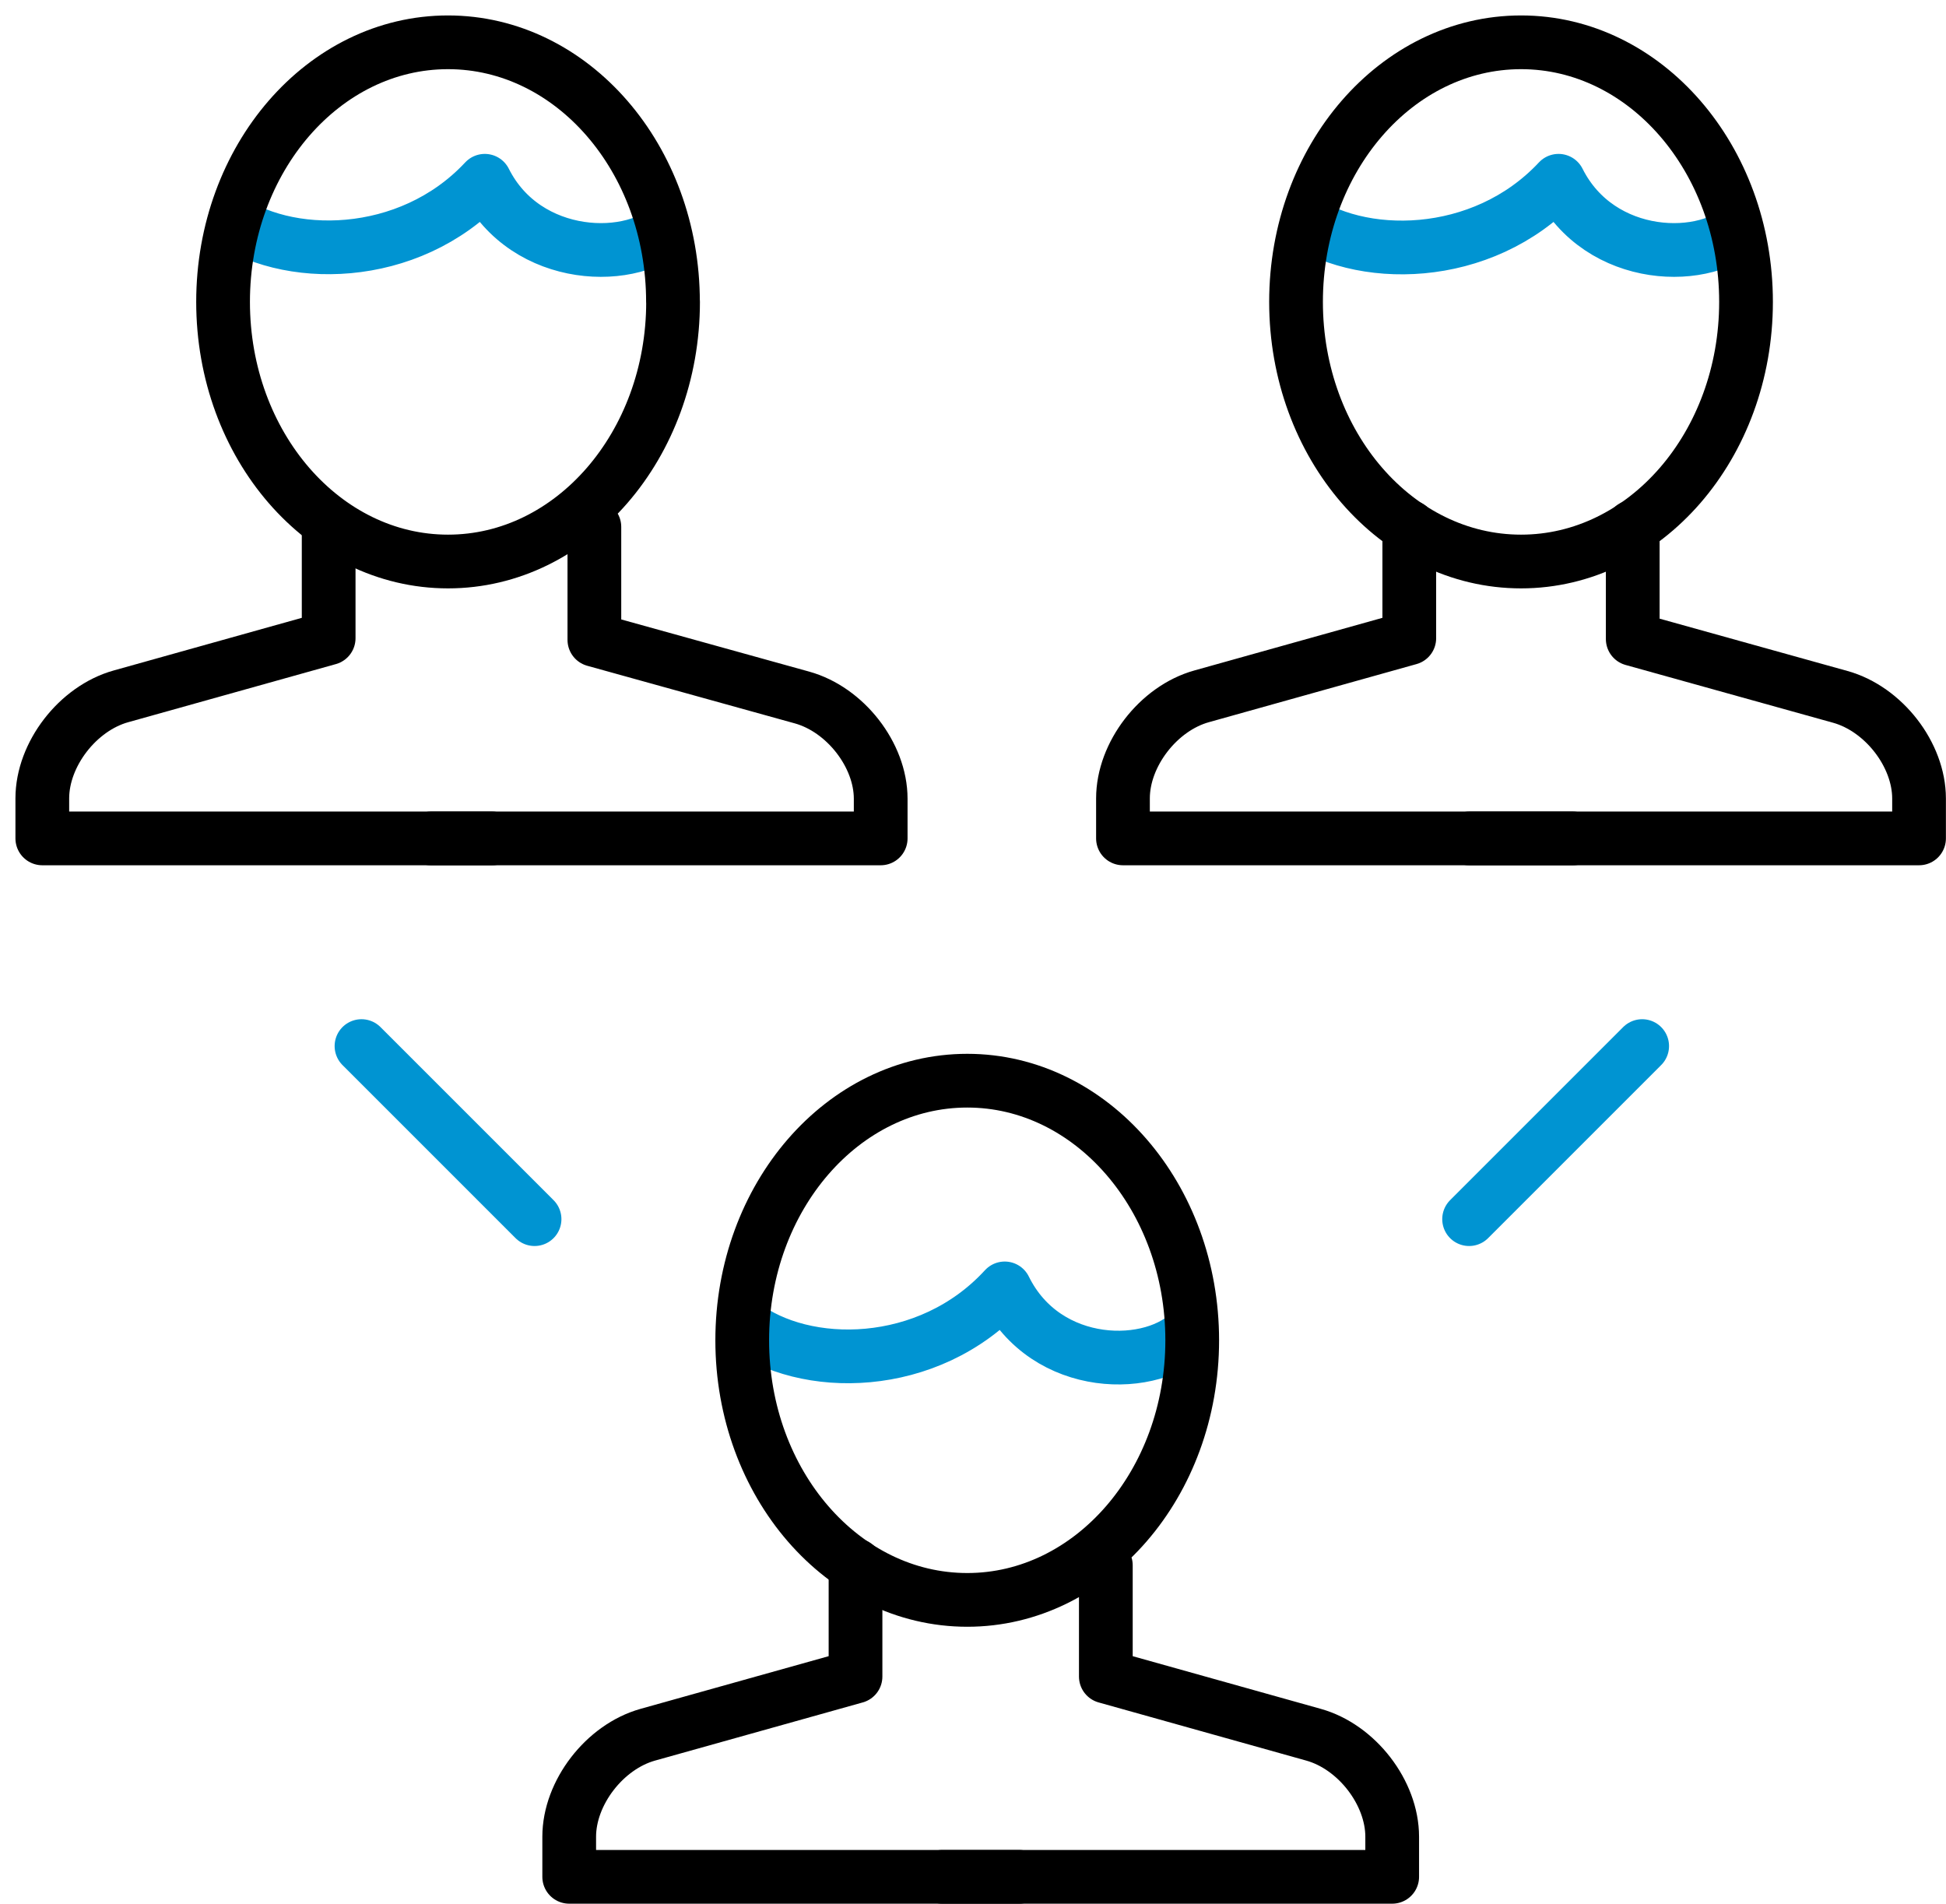
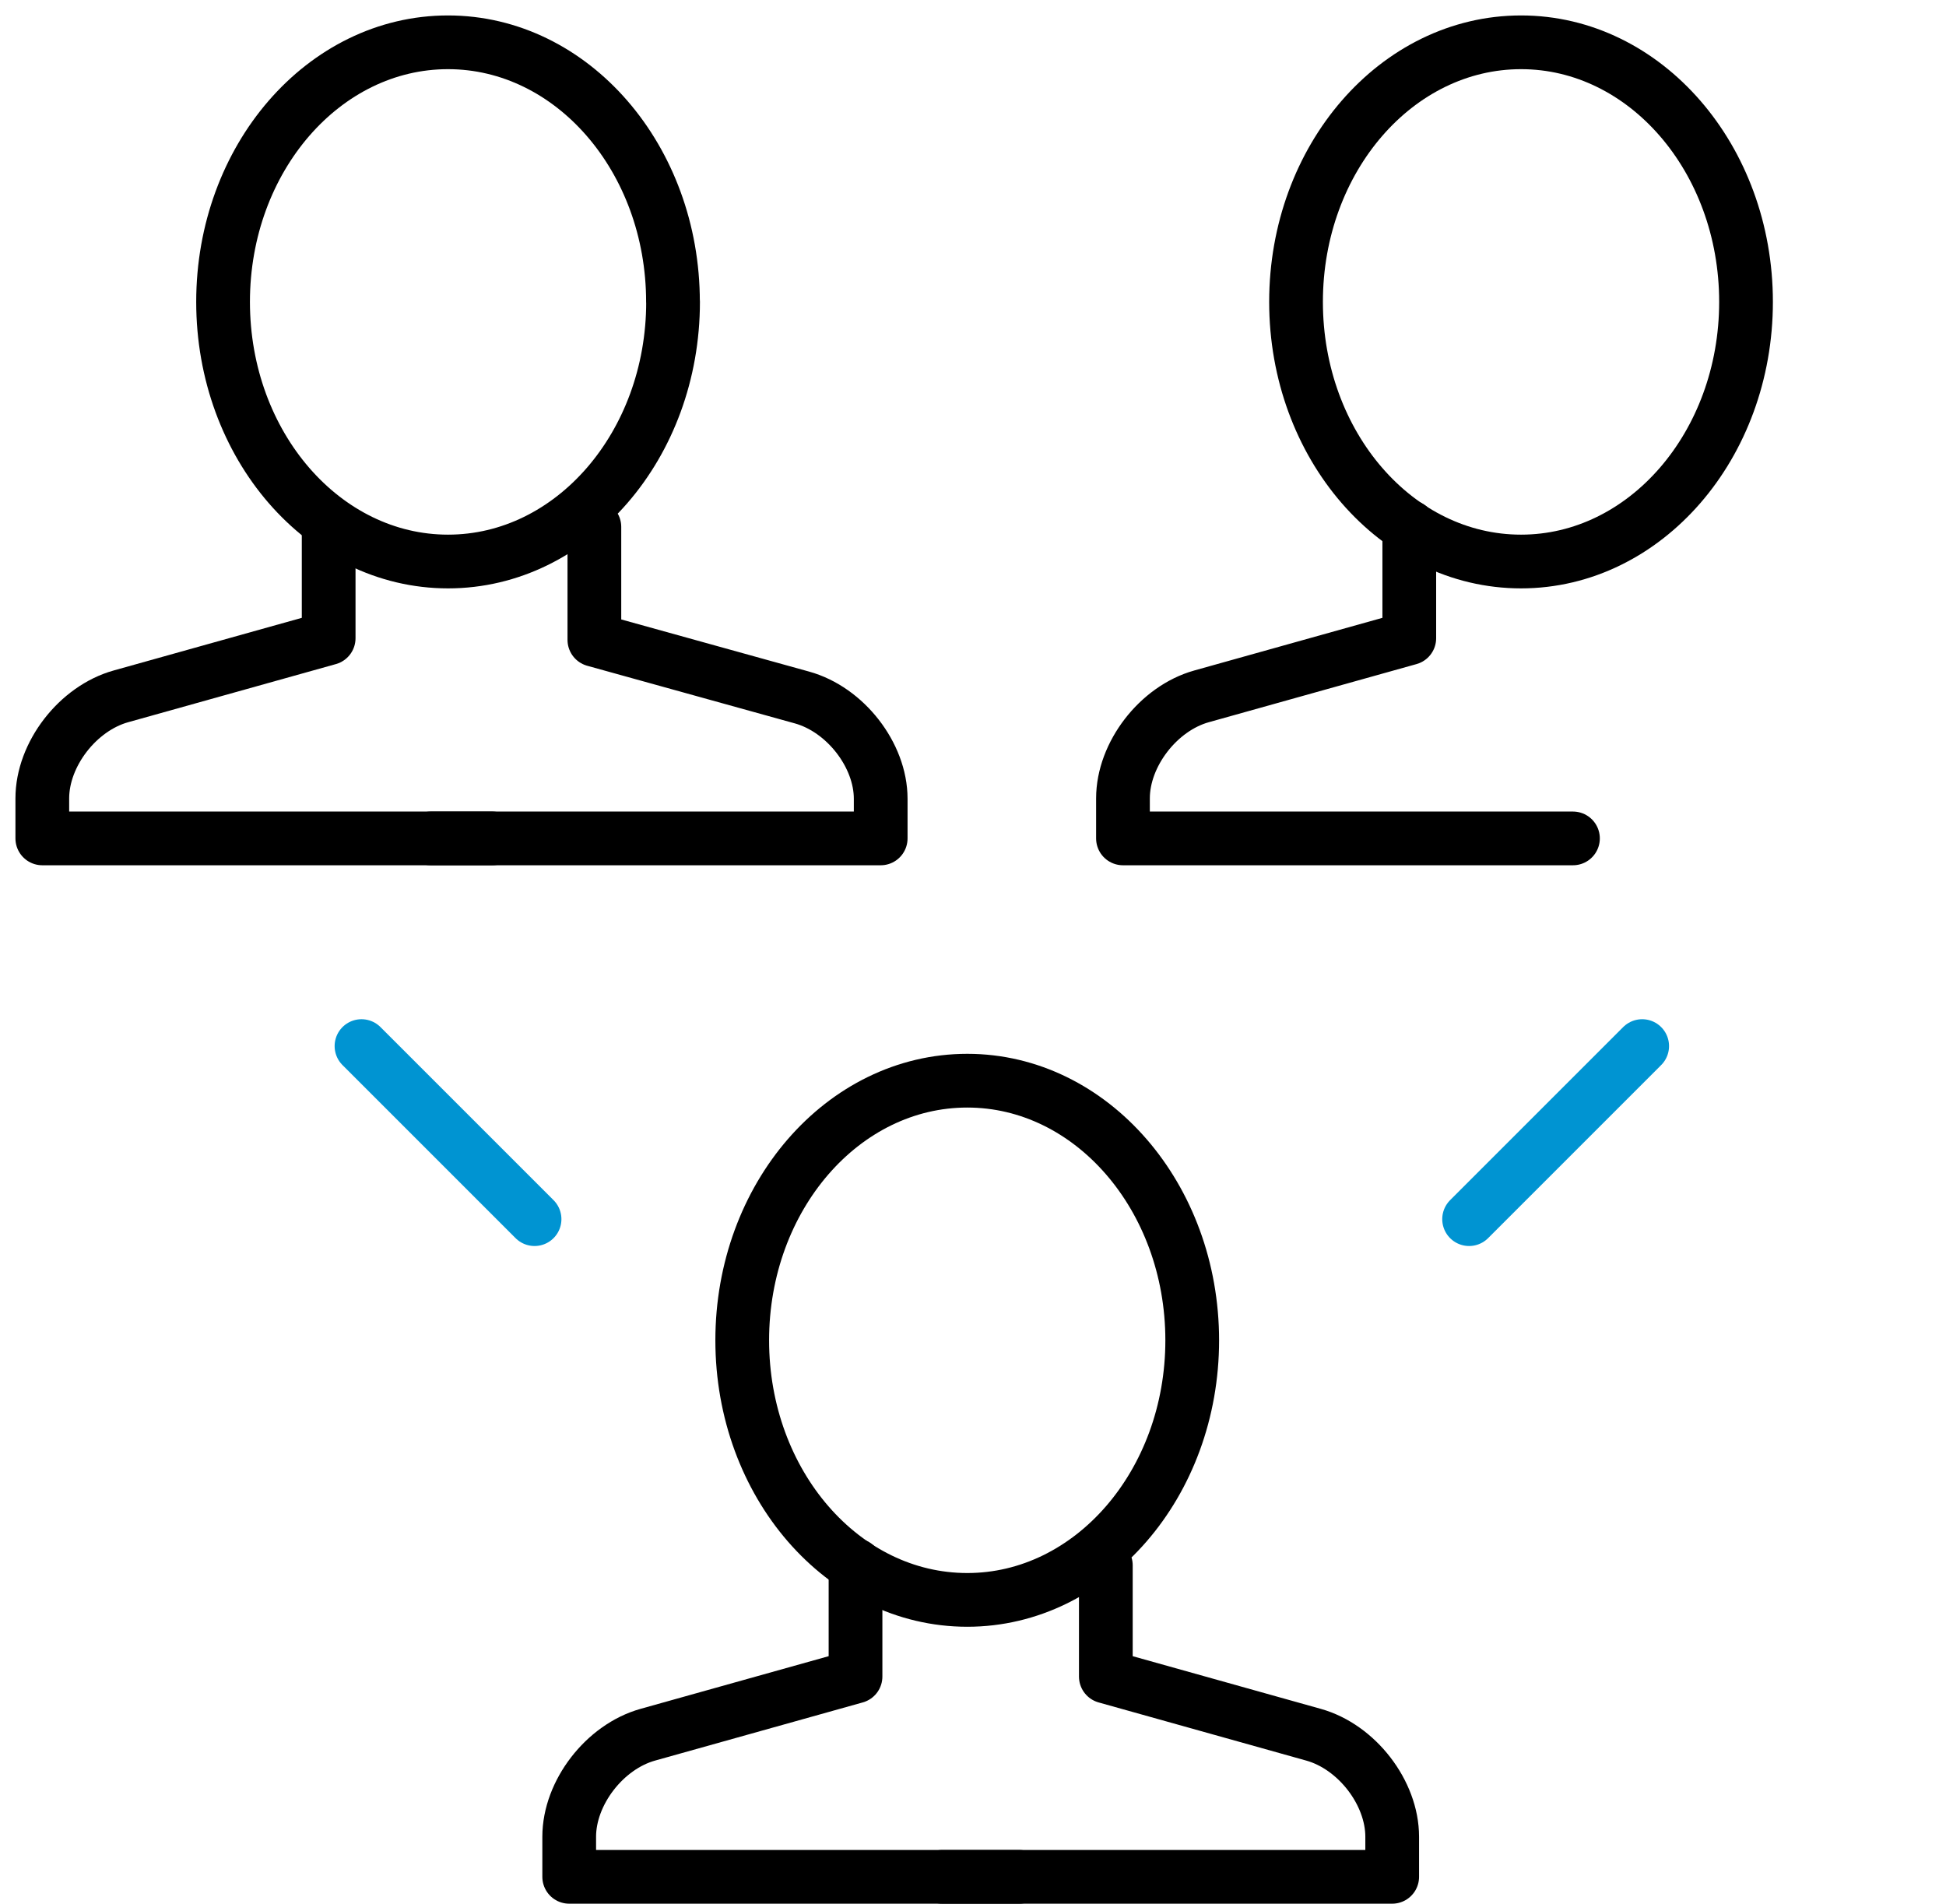
<svg xmlns="http://www.w3.org/2000/svg" width="46" height="45" viewBox="0 0 46 45">
  <g fill="none" fill-rule="evenodd">
    <g>
      <g>
        <g>
          <g>
            <g>
-               <path fill="#D8D8D8" fill-opacity="0" d="M0 0H45V45H0z" transform="translate(-362 -1820) translate(0 1598) translate(248 72) translate(0 150) translate(115)" />
              <g stroke-linejoin="round" stroke-width="1.27">
-                 <path stroke="#0094D2" d="M14.91 4.293c-.902.965-3.478.918-4.45-1.02-1.802 1.931-4.73 1.931-6.187.83M40.273 4.29c-.904.967-3.458.925-4.432-1.017-1.807 1.935-4.744 1.935-6.205.832M27.182 30.44c-.904.987-3.458.994-4.432-.985-1.807 1.972-4.744 1.972-6.205.846" transform="translate(-362 -1820) translate(0 1598) translate(248 72) translate(0 150) translate(115) translate(0 1)" />
                <g stroke="#000" stroke-linecap="round">
                  <path d="M6.769 11.455v2.631l-4.91 1.374C.837 15.745 0 16.831 0 17.872v.946h10.636" transform="translate(-362 -1820) translate(0 1598) translate(248 72) translate(0 150) translate(115) translate(0 1)" />
                  <path d="M13.05 11.455v2.67l4.907 1.362c1.024.284 1.861 1.36 1.861 2.393v.938H9.182M14.91 6.136c0 3.388-2.383 6.137-5.319 6.137-2.937 0-5.318-2.749-5.318-6.137C4.273 2.748 6.653 0 9.59 0c2.936 0 5.318 2.748 5.318 6.136zM32.313 11.455v2.631l-4.91 1.374c-1.021.285-1.858 1.371-1.858 2.412v.946h10.637" transform="translate(-362 -1820) translate(0 1598) translate(248 72) translate(0 150) translate(115) translate(0 1)" />
-                   <path d="M37.595 11.455v2.651l4.908 1.367c1.024.286 1.86 1.366 1.86 2.403v.942H33.728" transform="translate(-362 -1820) translate(0 1598) translate(248 72) translate(0 150) translate(115) translate(0 1)" />
                  <path d="M40.273 6.136c0 3.388-2.383 6.137-5.318 6.137-2.938 0-5.319-2.749-5.319-6.137 0-3.388 2.381-6.136 5.32-6.136 2.934 0 5.317 2.748 5.317 6.136zM19.223 36v2.63l-4.91 1.375c-1.021.286-1.858 1.371-1.858 2.412v.947H23.09" transform="translate(-362 -1820) translate(0 1598) translate(248 72) translate(0 150) translate(115) translate(0 1)" />
                  <path d="M25.14 36v2.63l4.909 1.375c1.024.286 1.86 1.371 1.86 2.412v.947H21.273M27.182 30.682c0 3.388-2.383 6.136-5.317 6.136-2.939 0-5.32-2.748-5.32-6.136s2.381-6.137 5.32-6.137c2.934 0 5.317 2.749 5.317 6.137z" transform="translate(-362 -1820) translate(0 1598) translate(248 72) translate(0 150) translate(115) translate(0 1)" />
                </g>
                <path stroke="#0094D2" stroke-linecap="round" d="M7.545 23.727L11.636 27.818M37.818 23.727L33.727 27.818" transform="translate(-362 -1820) translate(0 1598) translate(248 72) translate(0 150) translate(115) translate(0 1)" />
              </g>
            </g>
          </g>
        </g>
      </g>
    </g>
  </g>
</svg>